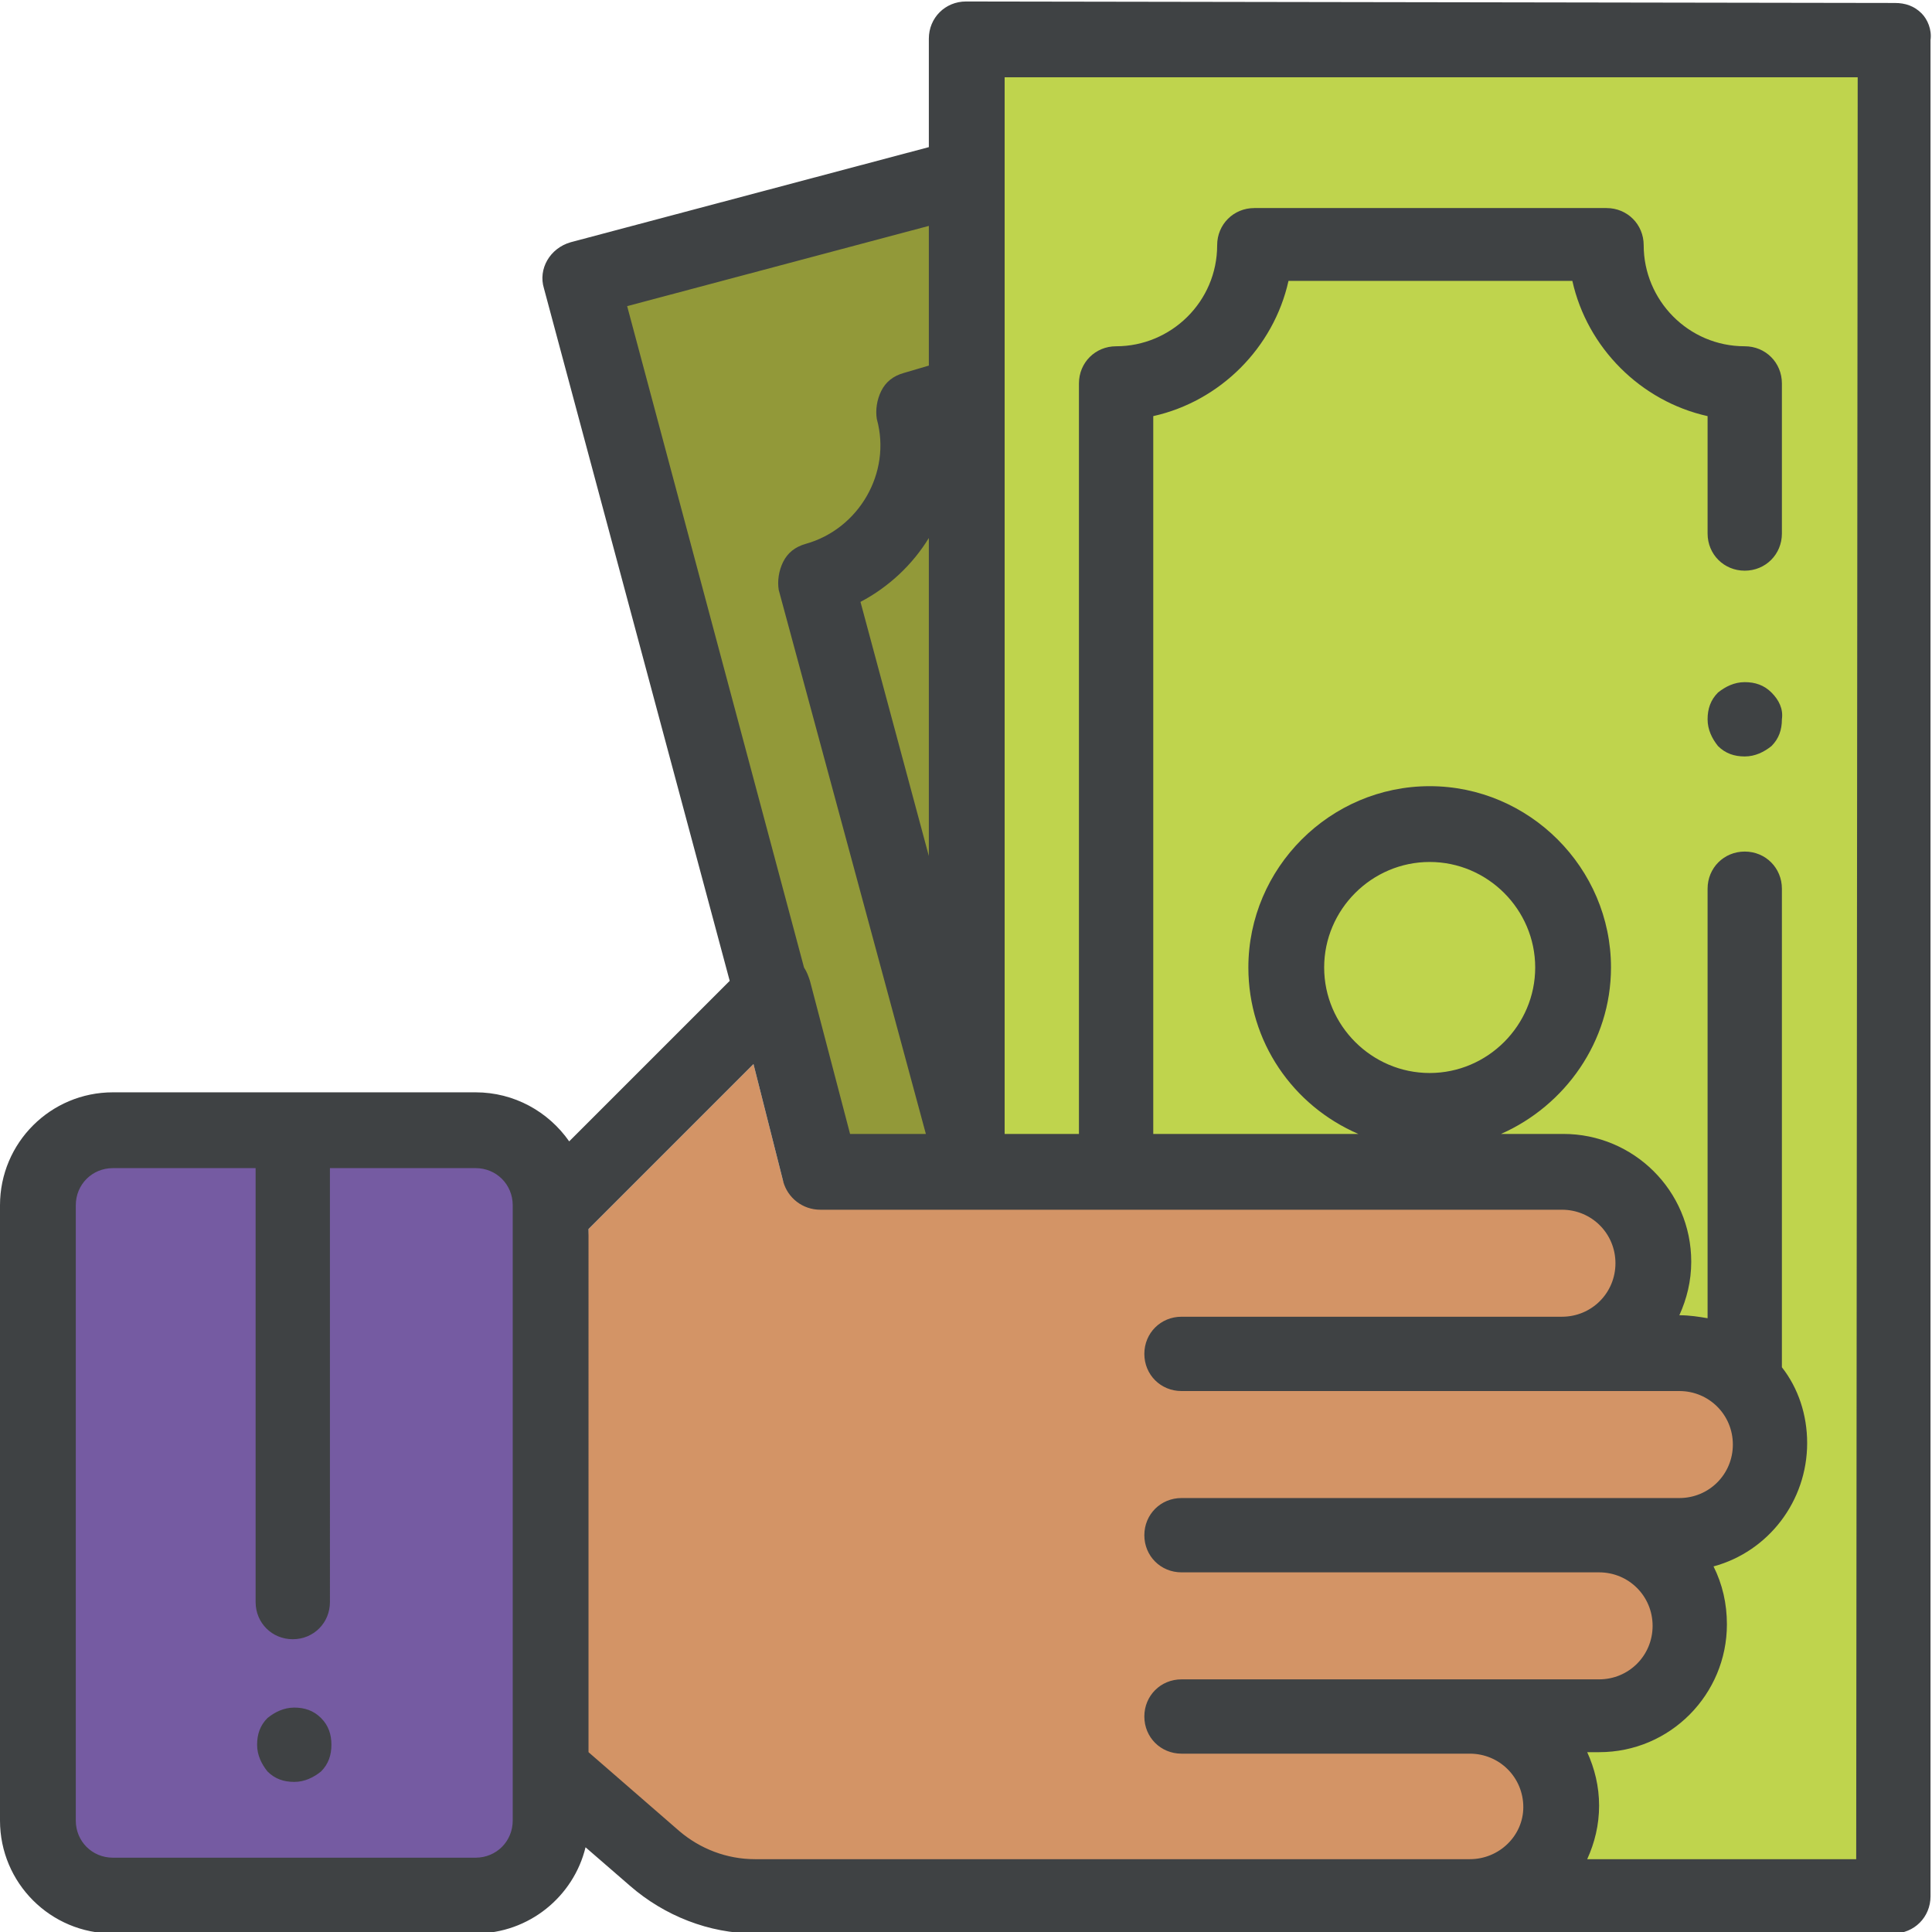
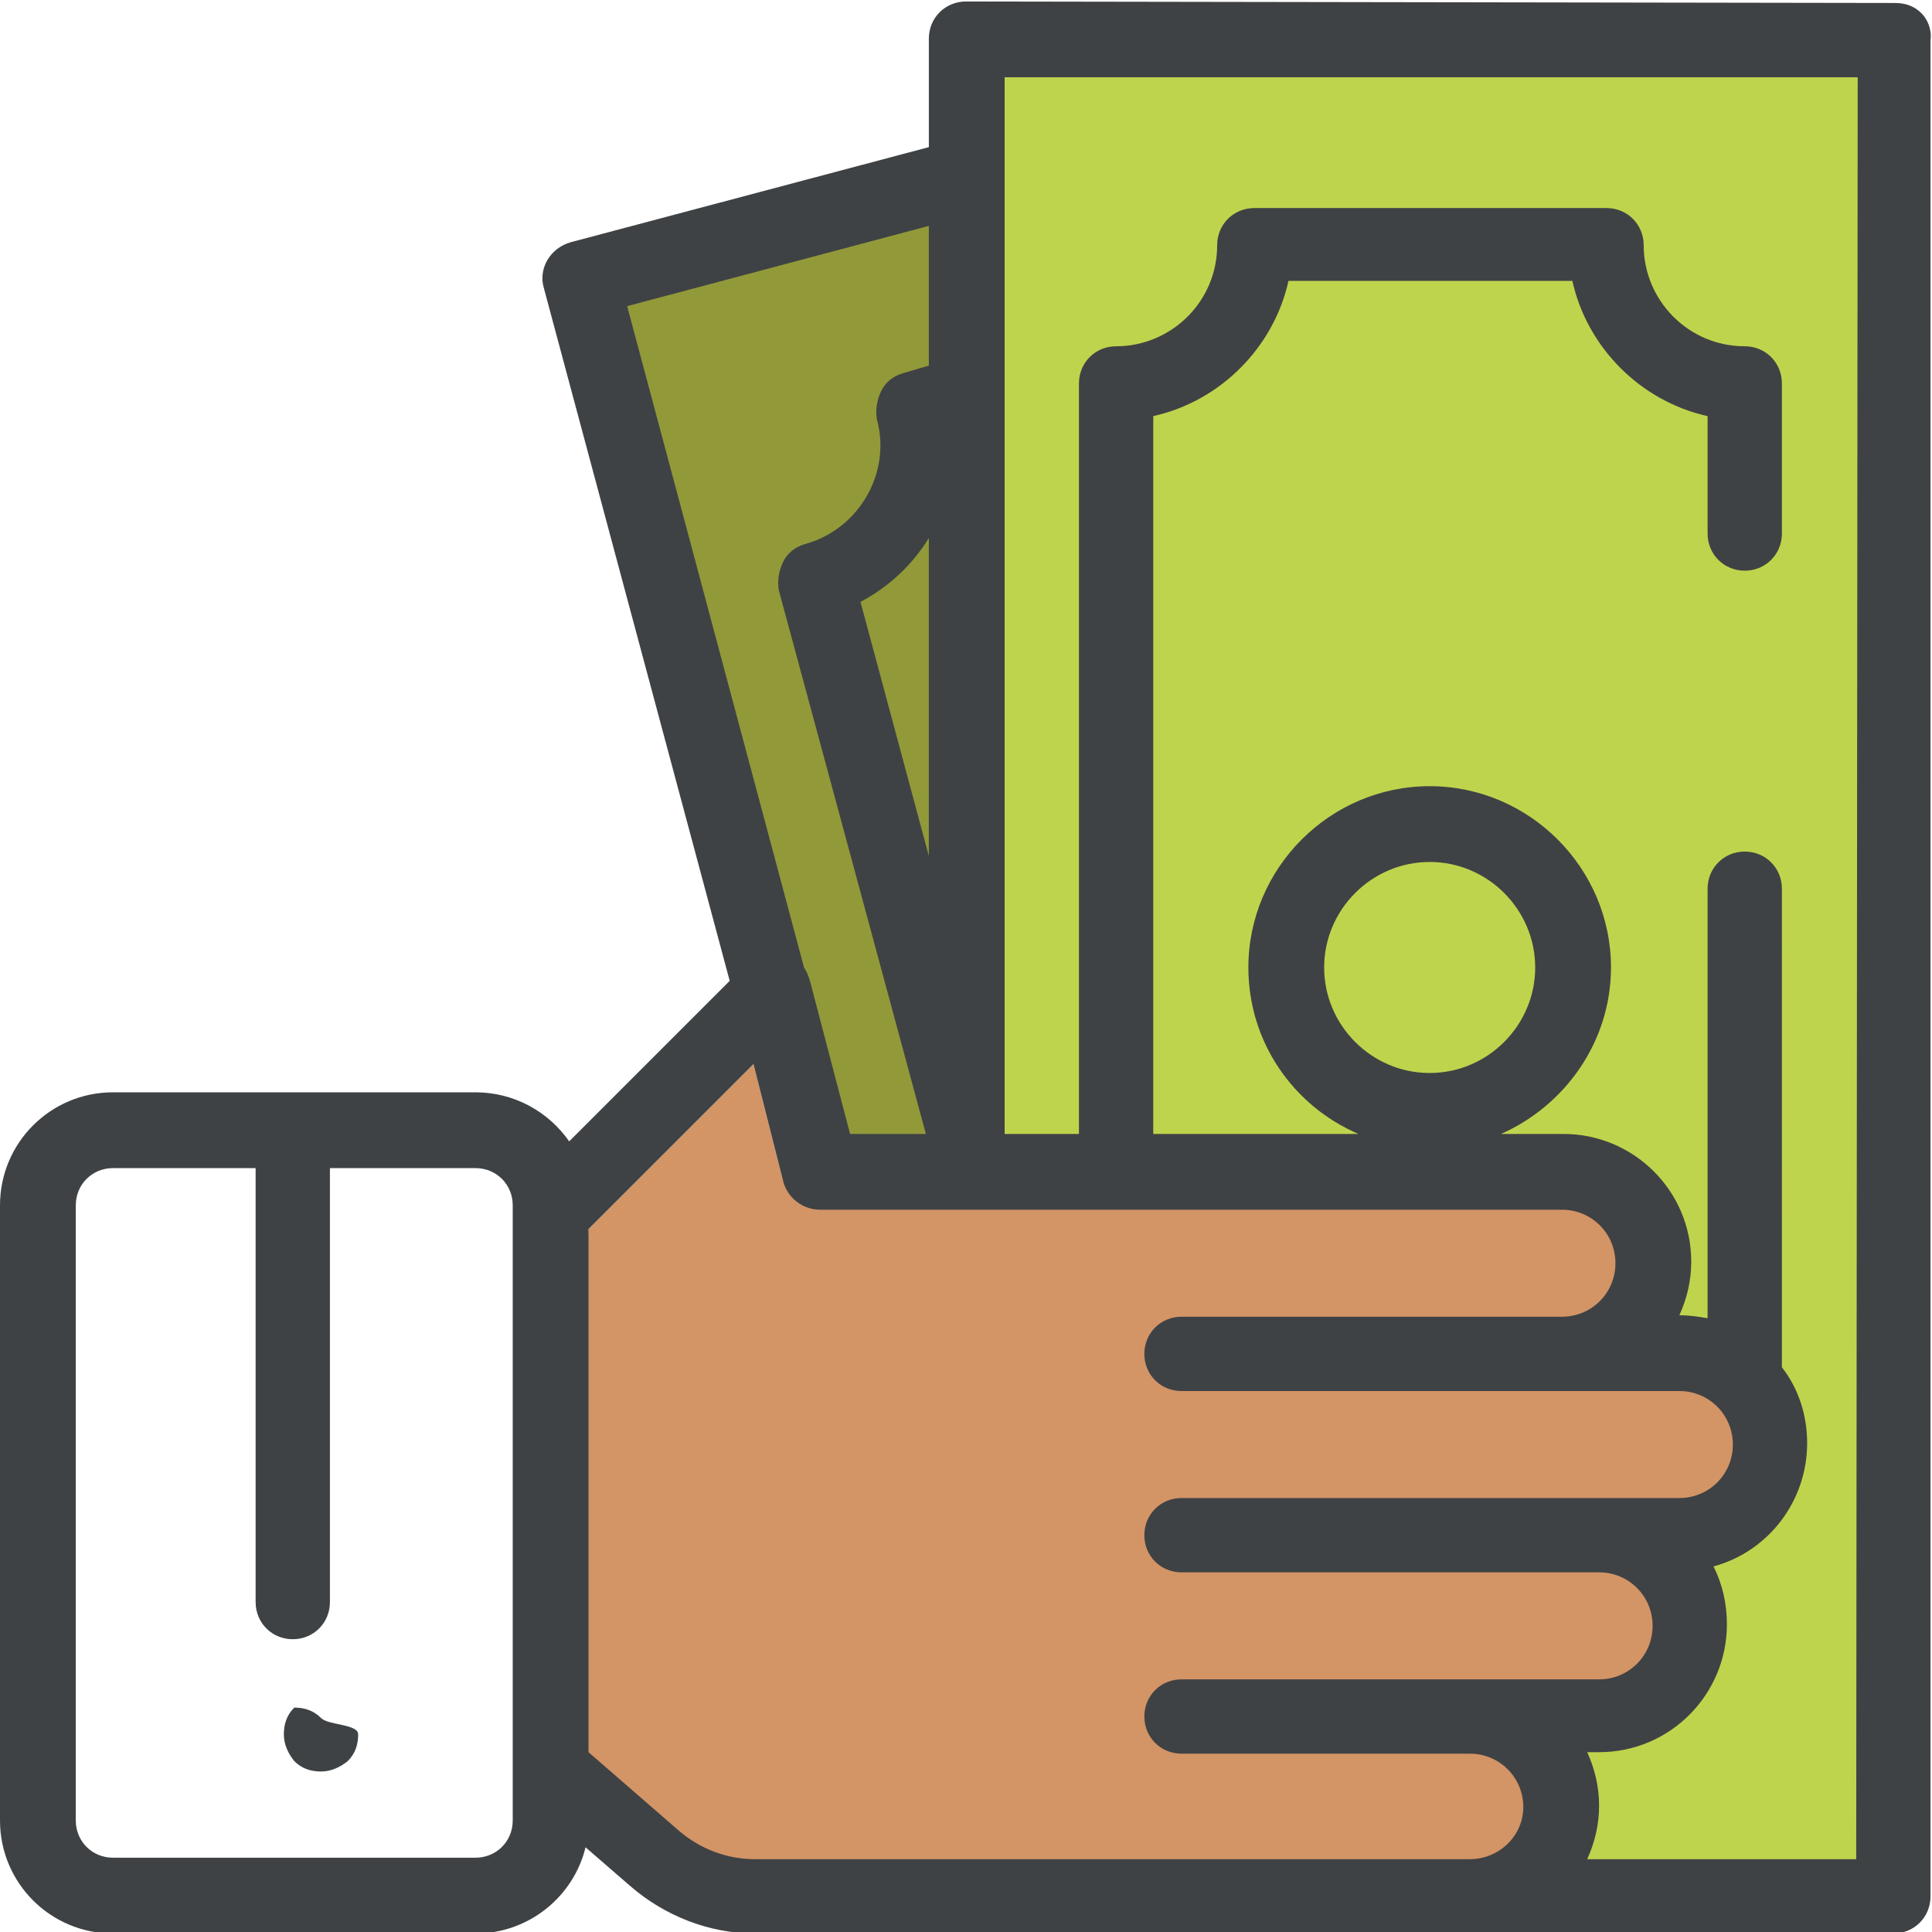
<svg xmlns="http://www.w3.org/2000/svg" version="1.1" id="Capa_1" x="0px" y="0px" viewBox="0 0 130 130" style="enable-background:new 0 0 130 130;" xml:space="preserve">
  <style type="text/css">
	.st0{fill:#755BA2;}
	.st1{fill-rule:evenodd;clip-rule:evenodd;fill:#BFD44D;}
	.st2{fill-rule:evenodd;clip-rule:evenodd;fill:#929939;}
	.st3{fill:#D39466;}
	.st4{fill:#3F4244;}
</style>
-   <rect x="2.7" y="76.3" class="st0" width="33.4" height="50.8" />
-   <polygon class="st1" points="63.7,12.5 39.6,19.7 55.3,77.5 65,78.6 " />
  <polygon class="st2" points="63.7,12.5 39.6,19.7 55.3,77.5 65,78.6 " />
  <polygon class="st3" points="39.6,82.7 50.7,71.6 52.7,79.5 108.2,78.6 111.3,83.4 108.9,90.6 115.6,91.1 120,99.1 111.8,103.7   113.7,112 104.9,116 105.2,121.5 102.1,127.1 48,127.1 37.4,118.1 " />
  <path class="st1" d="M127.2,127.6h-23c0,0,2.6-6.2,0-11.4c4.3-0.1,9.9-1.4,10.1-5.8s-1.3-5.9-1.3-5.9s6.1-1.3,6-6.7  c0.4-7.5-7.8-6.6-7.8-6.6s0.1-4.1,0-7.9s-3.1-4.8-3.1-4.8H65V3.7h62.2V127.6z" />
  <g>
    <g>
-       <path class="st4" d="M21.6,115.6c-0.5-0.5-1.1-0.7-1.8-0.7c-0.7,0-1.3,0.3-1.8,0.7c-0.5,0.5-0.7,1.1-0.7,1.8s0.3,1.3,0.7,1.8    c0.5,0.5,1.1,0.7,1.8,0.7c0.7,0,1.3-0.3,1.8-0.7c0.5-0.5,0.7-1.1,0.7-1.8S22.1,116.1,21.6,115.6z" />
+       <path class="st4" d="M21.6,115.6c-0.5-0.5-1.1-0.7-1.8-0.7c-0.5,0.5-0.7,1.1-0.7,1.8s0.3,1.3,0.7,1.8    c0.5,0.5,1.1,0.7,1.8,0.7c0.7,0,1.3-0.3,1.8-0.7c0.5-0.5,0.7-1.1,0.7-1.8S22.1,116.1,21.6,115.6z" />
    </g>
  </g>
  <g>
    <g>
-       <path class="st4" d="M119.2,46.6c-0.5-0.5-1.1-0.7-1.8-0.7c-0.7,0-1.3,0.3-1.8,0.7c-0.5,0.5-0.7,1.1-0.7,1.8s0.3,1.3,0.7,1.8    c0.5,0.5,1.1,0.7,1.8,0.7c0.7,0,1.3-0.3,1.8-0.7c0.5-0.5,0.7-1.1,0.7-1.8C120,47.7,119.7,47.1,119.2,46.6z" />
-     </g>
+       </g>
  </g>
  <g>
    <g>
      <path class="st4" d="M129.3,0.9c-0.5-0.5-1.1-0.7-1.8-0.7L65,0.1c-1.4,0-2.5,1.1-2.5,2.5v7.3l-24.1,6.4c-1.4,0.4-2.2,1.8-1.8,3.1    L49.1,66L38.3,76.8c-1.4-2-3.7-3.3-6.3-3.3H7.6c-4.2,0-7.6,3.4-7.6,7.6v41.4c0,4.2,3.4,7.6,7.6,7.6H32c3.6,0,6.6-2.5,7.4-5.8    l3,2.6c2.3,2,5.3,3.2,8.4,3.2h76.6c1.4,0,2.5-1.1,2.5-2.5V2.7C130,2,129.7,1.3,129.3,0.9z M34.5,122.5c0,1.4-1.1,2.5-2.5,2.5H7.6    c-1.4,0-2.5-1.1-2.5-2.5V81.1c0-1.4,1.1-2.5,2.5-2.5h9.6v29.2c0,1.4,1.1,2.5,2.5,2.5s2.5-1.1,2.5-2.5V78.6H32    c1.4,0,2.5,1.1,2.5,2.5V122.5L34.5,122.5z M42.2,20.6l20.3-5.4v9.4l-1.7,0.5c-0.7,0.2-1.2,0.6-1.5,1.2s-0.4,1.3-0.3,1.9    c1,3.6-1.2,7.4-4.8,8.4c-0.7,0.2-1.2,0.6-1.5,1.2c-0.3,0.6-0.4,1.3-0.3,1.9l9.9,36.6h-5.1L54.5,66c-0.1-0.3-0.2-0.6-0.4-0.9    L42.2,20.6z M62.5,36.2v21.4l-4.6-17.1C59.8,39.5,61.4,38,62.5,36.2z M98.9,125.1H50.8l0,0c-1.9,0-3.7-0.7-5.1-1.9l-6.1-5.3V82.7    l11.1-11.1l2,7.9c0.3,1.1,1.3,1.9,2.5,1.9h49.9c2,0,3.6,1.6,3.6,3.6s-1.6,3.6-3.6,3.6H79.5c-1.4,0-2.5,1.1-2.5,2.5    s1.1,2.5,2.5,2.5H113c2,0,3.6,1.6,3.6,3.6s-1.6,3.6-3.6,3.6H79.5c-1.4,0-2.5,1.1-2.5,2.5s1.1,2.5,2.5,2.5h28.1    c2,0,3.6,1.6,3.6,3.6s-1.6,3.6-3.6,3.6H79.5c-1.4,0-2.5,1.1-2.5,2.5s1.1,2.5,2.5,2.5h19.4c2,0,3.6,1.6,3.6,3.6    C102.5,123.5,100.9,125.1,98.9,125.1z M124.9,125.1L124.9,125.1h-18.1c0.5-1.1,0.8-2.3,0.8-3.6s-0.3-2.5-0.8-3.6h0.8    c4.8,0,8.6-3.9,8.6-8.6c0-1.4-0.3-2.7-0.9-3.9c3.7-1,6.3-4.4,6.3-8.3c0-1.9-0.6-3.7-1.7-5.1V59.8c0-1.4-1.1-2.5-2.5-2.5    s-2.5,1.1-2.5,2.5v28.9c-0.6-0.1-1.2-0.2-1.9-0.2l0,0c0.5-1.1,0.8-2.3,0.8-3.6c0-4.8-3.9-8.6-8.6-8.6H101    c4.3-1.9,7.4-6.2,7.4-11.2c0-6.7-5.5-12.2-12.2-12.2S84,58.4,84,65.1c0,5,3,9.3,7.4,11.2H77.6V28c4.5-1,8.1-4.6,9.1-9.1h19.1    c1,4.5,4.6,8.1,9.1,9.1v7.9c0,1.4,1.1,2.5,2.5,2.5s2.5-1.1,2.5-2.5V25.8c0-1.4-1.1-2.5-2.5-2.5c-3.8,0-6.8-3.1-6.8-6.8    c0-1.4-1.1-2.5-2.5-2.5H84.4c-1.4,0-2.5,1.1-2.5,2.5c0,3.8-3.1,6.8-6.8,6.8c-1.4,0-2.5,1.1-2.5,2.5v50.5h-5V5.2H125L124.9,125.1    L124.9,125.1z M96.2,72.2c-3.9,0-7.1-3.2-7.1-7.1s3.2-7.1,7.1-7.1s7.1,3.2,7.1,7.1S100.1,72.2,96.2,72.2z" />
    </g>
  </g>
</svg>